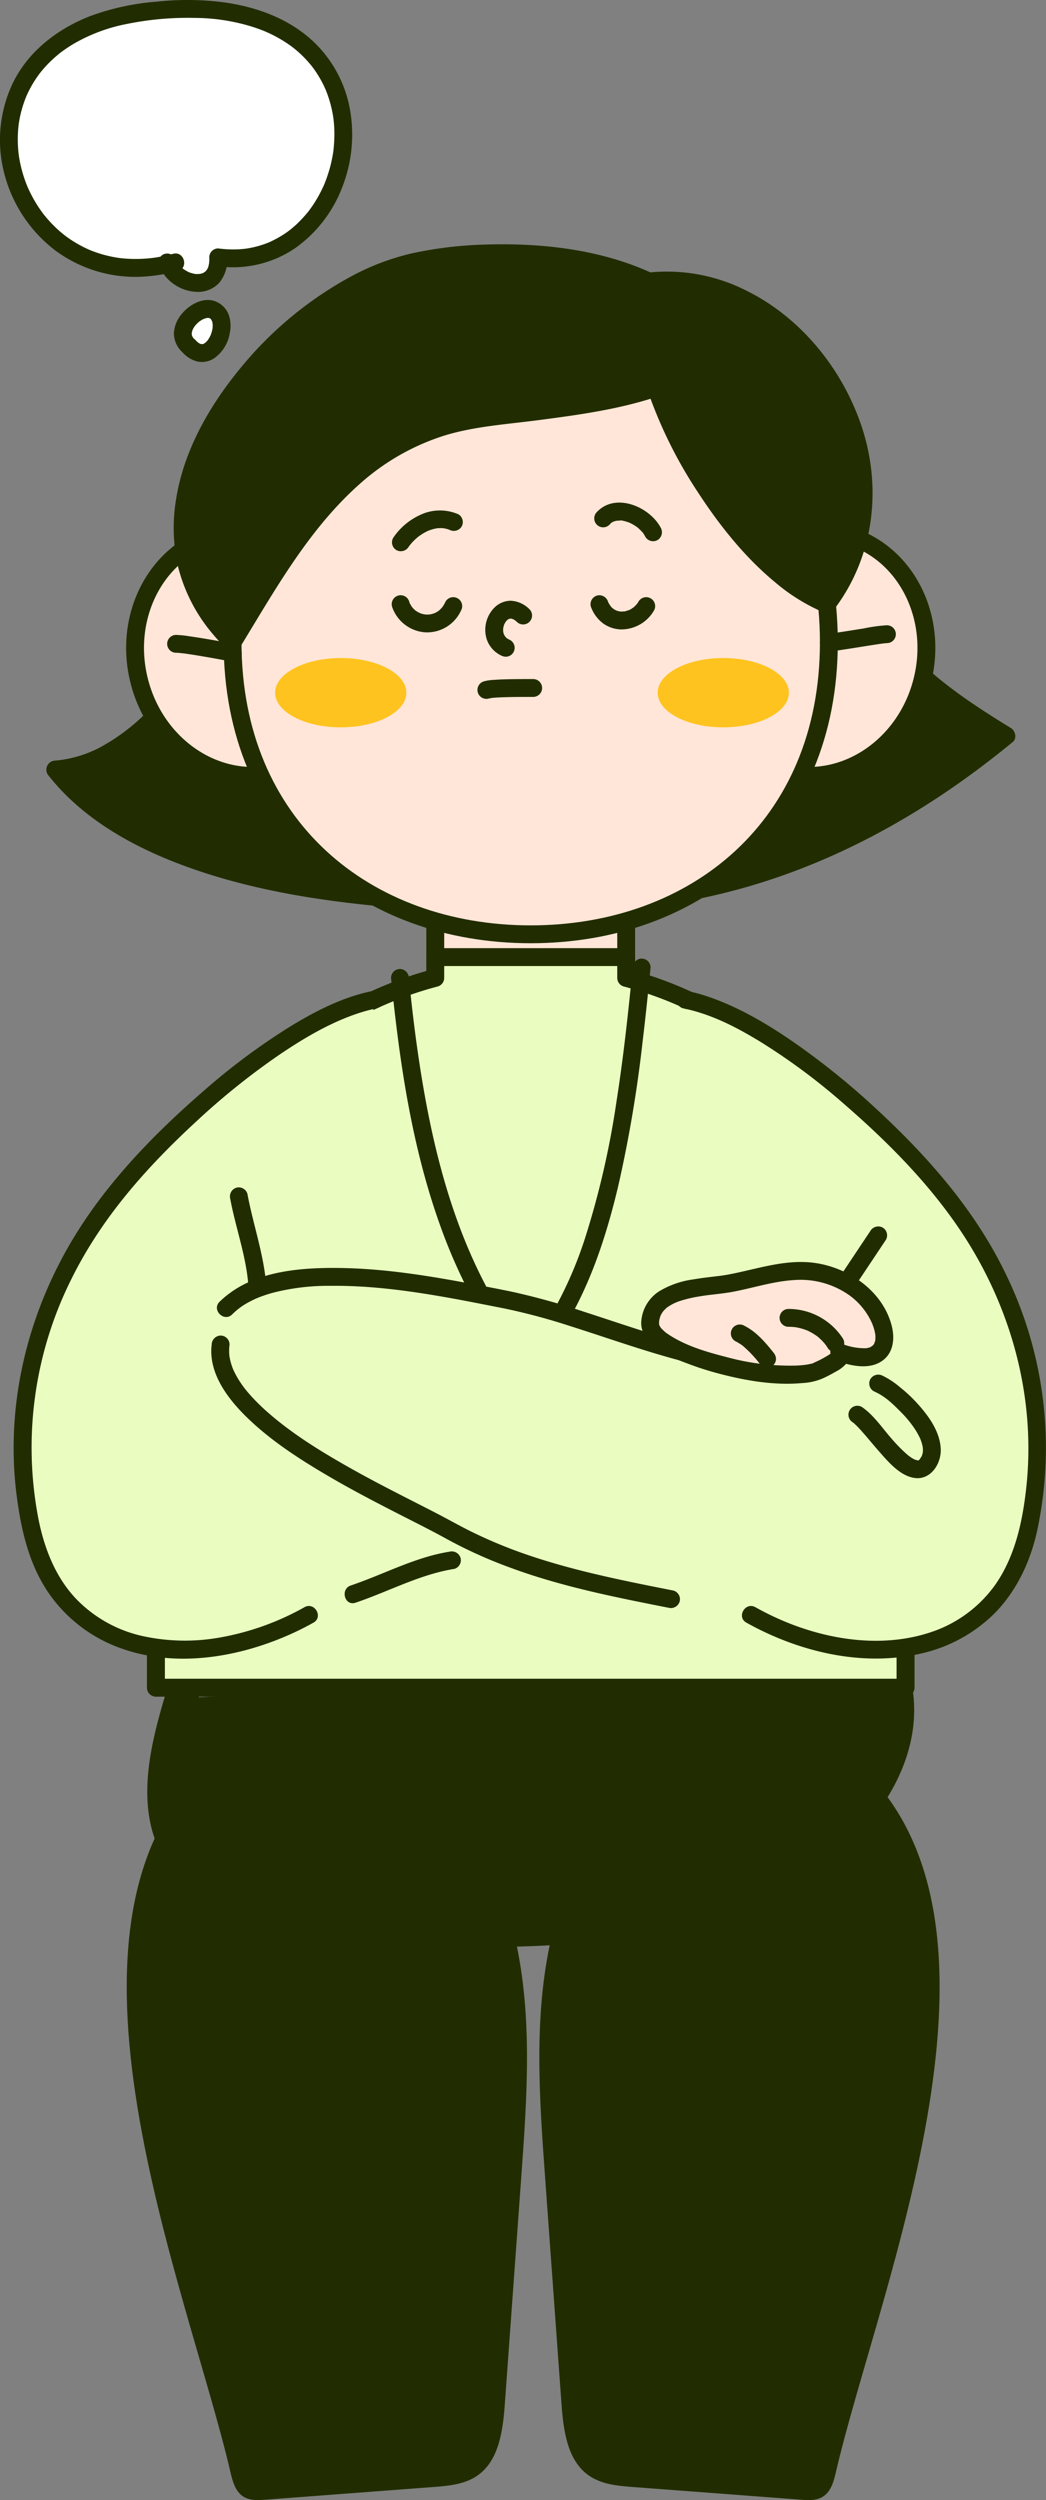
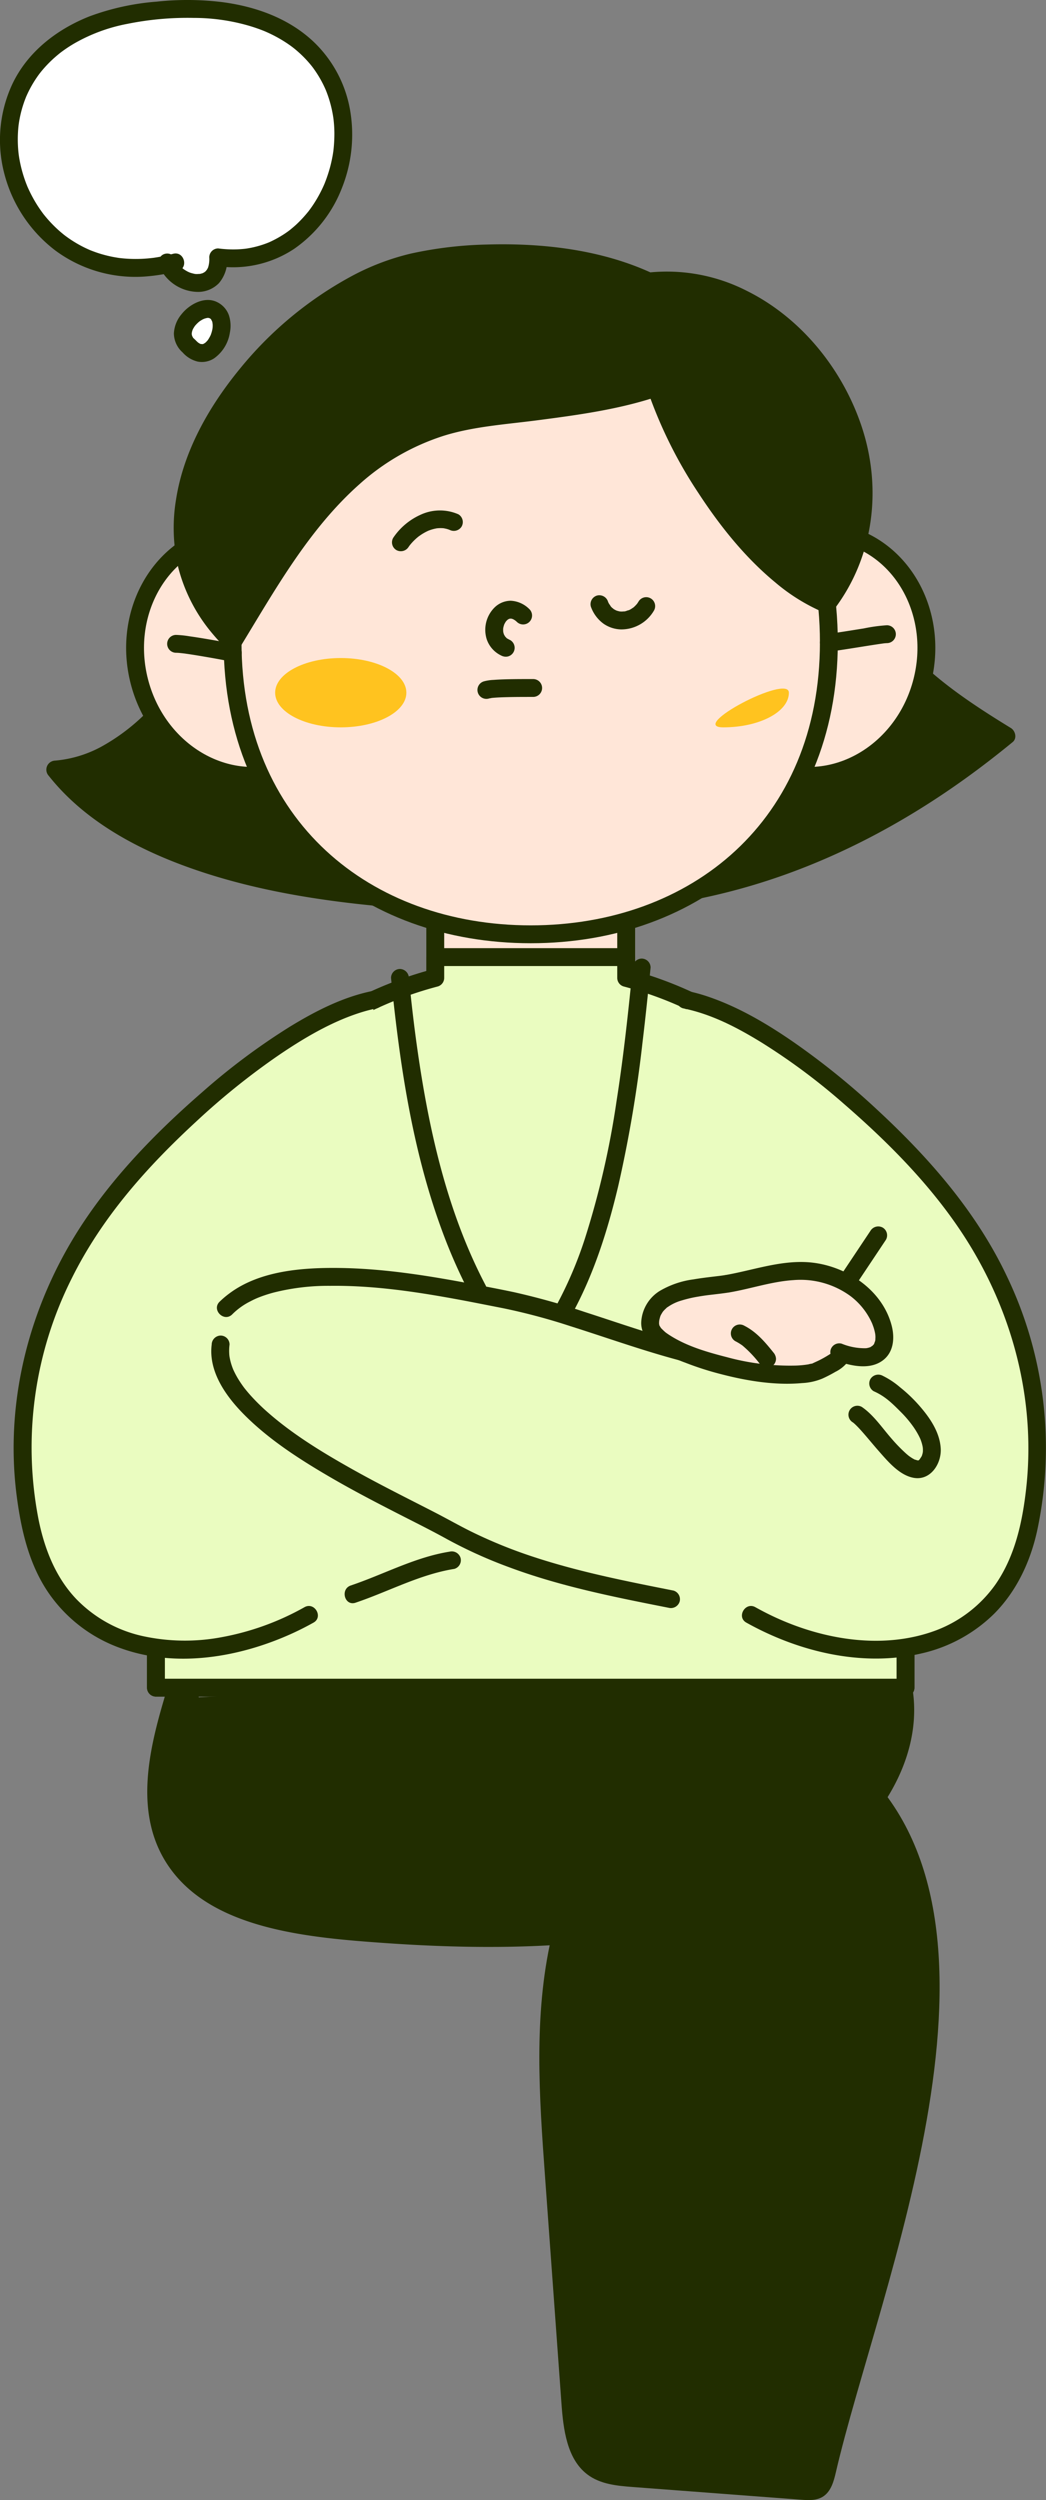
<svg xmlns="http://www.w3.org/2000/svg" viewBox="0 0 292.718 699.385">
  <rect x="0" y="0" width="292.718" height="699.385" fill="#808080" stroke="none" />
  <defs>
    <style>.cls-1,.cls-2{fill:#212d00;}.cls-1,.cls-3,.cls-4{stroke:#212d00;stroke-linecap:round;stroke-linejoin:round;}.cls-3,.cls-7{fill:#ffe6d8;}.cls-3,.cls-4{stroke-width:5px;}.cls-4,.cls-6{fill:#eafcc0;}.cls-5{fill:#ffc31f;}.cls-8{fill:#fff;}</style>
  </defs>
  <g id="레이어_2" data-name="레이어 2">
    <g id="레이어_1-2" data-name="레이어 1">
      <path class="cls-1" d="M50.884,475.065c-5.124,17.075-9.387,37.237,5.089,50.4,9.927,9.027,25.86,11.8,40.744,13.248a410.246,410.246,0,0,0,41.91,1.92c28.288-.152,57.766-3.606,80.95-16.627s38.037-37.681,28.725-59.14" />
      <path class="cls-1" d="M46.781,474.157c-4.684,15.652-9.361,34.566,1.935,49.166,12.383,16,37.9,18.257,59.143,19.74,24.126,1.683,49.062,1.752,72.838-2.364,21.39-3.7,42.474-11.537,56.714-25.255,13.127-12.645,20.846-29.395,16.869-45.9a35.45,35.45,0,0,0-1.875-5.591,4.575,4.575,0,0,0-5.235-2.387c-2.115.467-3.721,2.451-2.972,4.2,6.02,14.108,1.1,29.191-9.465,41.32-11.509,13.213-29.606,21.3-48.811,25.541-21.549,4.755-44.353,5.152-66.54,4.23-11.419-.474-22.894-1.159-34-3.063-9.2-1.578-18.429-4.19-25.113-9.647-13.5-11.02-10.656-28.484-6.915-42.461.512-1.913,1.064-3.819,1.633-5.721,1.279-4.276-6.925-6.1-8.207-1.817Z" />
-       <path class="cls-1" d="M64.989,691.517C53.051,640.008,9.39,537.1,59.5,493.132c32.785-28.765,76.57,15.889,84.147,49.1,4.936,21.63,3.359,44.239,1.752,66.418l-4.617,63.74c-.517,7.144-1.51,15.225-7.035,19.419-3.518,2.672-8.1,3.09-12.426,3.417L74.1,698.792c-2,.151-4.159.262-5.846-.878C66.265,696.571,65.548,693.929,64.989,691.517Z" />
      <path class="cls-1" d="M233.42,691.517c11.938-51.509,55.6-154.418,5.489-198.385-32.786-28.765-76.57,15.889-84.148,49.1-4.935,21.63-3.358,44.239-1.751,66.418q2.307,31.87,4.616,63.74c.518,7.144,1.511,15.225,7.035,19.419,3.519,2.672,8.1,3.09,12.427,3.417l47.224,3.569c2,.151,4.159.262,5.845-.878C232.144,696.571,232.861,693.929,233.42,691.517Z" />
      <path class="cls-2" d="M59.788,167.275c-2.182,21.092-22.547,46.549-44.366,48,29.819,37.82,109.824,38.547,152.736,37.093,43.639-2.182,80.732-19.638,113.461-46.549-22.547-13.819-37.093-25.455-47.275-51.639" />
      <path class="cls-2" d="M57.288,167.275c-.917,8.5-4.689,16.657-9.47,23.657a55.62,55.62,0,0,1-19.35,17.887,33.086,33.086,0,0,1-13.046,3.959,2.537,2.537,0,0,0-1.768,4.268C23.76,229.8,38.719,237.729,53.825,243.022c17.128,6,35.276,8.909,53.3,10.57a457.485,457.485,0,0,0,50.914,1.552,220.683,220.683,0,0,0,28.319-2.1,176.327,176.327,0,0,0,32.4-8.039c20.979-7.37,40.39-18.552,57.964-32.11q3.376-2.6,6.673-5.307c1.287-1.057.751-3.156-.506-3.927-7.786-4.777-15.518-9.757-22.426-15.762a81.005,81.005,0,0,1-16.541-19.6,99.4,99.4,0,0,1-7.159-14.781,2.576,2.576,0,0,0-3.076-1.747,2.52,2.52,0,0,0-1.746,3.076,96.908,96.908,0,0,0,14.535,25.811,99.228,99.228,0,0,0,19.807,18.109c4.563,3.266,9.3,6.279,14.082,9.212l-.506-3.926c-16.789,13.782-35.427,25.571-55.66,33.6a178.433,178.433,0,0,1-61.229,12.375c-16.275.438-32.581.312-48.825-.862-17.673-1.276-35.406-3.734-52.414-8.836-14.987-4.495-30.019-11.268-40.914-22.66q-1.907-1.995-3.62-4.161l-1.767,4.268c9.591-.695,18.259-5.314,25.435-11.525A66.188,66.188,0,0,0,58.131,182.59a53.019,53.019,0,0,0,4.157-15.315,2.515,2.515,0,0,0-2.5-2.5,2.558,2.558,0,0,0-2.5,2.5Z" />
      <path class="cls-3" d="M175.234,273.56V234.652H121.806V273.56A104.912,104.912,0,0,0,43.643,375v97.112H253.4V375A104.912,104.912,0,0,0,175.234,273.56Z" />
      <path class="cls-4" d="M175.234,273.56v-5.815H121.806v5.815A104.912,104.912,0,0,0,43.643,375v97.112H253.4V375A104.912,104.912,0,0,0,175.234,273.56Z" />
      <path class="cls-3" d="M99.443,175.124c4.7,18.4-5.018,36.771-21.714,41.04s-34.045-7.186-38.748-25.582S44,153.812,60.7,149.543,94.74,156.73,99.443,175.124Z" />
      <path class="cls-3" d="M197.6,175.124c-4.7,18.4,5.019,36.771,21.715,41.04s34.042-7.186,38.747-25.582-5.019-36.77-21.715-41.039S202.3,156.73,197.6,175.124Z" />
      <path class="cls-3" d="M231.953,179.674c0,51.461-37.354,81.692-83.433,81.692s-83.432-30.231-83.432-81.692S102.442,86.5,148.52,86.5,231.953,128.214,231.953,179.674Z" />
      <path class="cls-2" d="M49.277,182.61c.452,0,.9.045,1.354.091q.441.047.88.1c.148.018.3.032.446.057-.808-.138-.041,0,.128.02,1.575.223,3.145.48,4.712.746,2.562.436,5.123.891,7.671,1.4A2.5,2.5,0,1,0,65.8,180.2c-2.612-.52-5.235-.985-7.86-1.43-1.613-.273-3.228-.536-4.848-.76a29.593,29.593,0,0,0-3.813-.4,2.5,2.5,0,1,0,0,5Z" />
      <path class="cls-2" d="M230.186,177.907a2.655,2.655,0,0,0-.65,2.456,2.561,2.561,0,0,0,1.789,1.763,3.247,3.247,0,0,0,1.291.061c1.288-.124,2.571-.333,3.85-.528,3.081-.469,6.155-.987,9.238-1.448q.514-.077,1.03-.15c.153-.022.307-.04.46-.064-.348.055-.561.072-.151.022a10.625,10.625,0,0,1,1.153-.107,2.5,2.5,0,0,0,0-5,45.535,45.535,0,0,0-6.457.885c-2.71.427-5.415.881-8.131,1.268l-.463.064c-.387.055.68-.085.195-.027-.217.027-.434.055-.651.078-.145.015-.293.02-.438.037a.849.849,0,0,0-.168,0c.264-.1,1.422.519,1.631.708l.643,1.1,0-.007v1.33l0-.008-.643,1.1.007-.009a2.58,2.58,0,0,0,0-3.535,2.515,2.515,0,0,0-3.535,0Z" />
      <path class="cls-5" d="M113.72,193.781c0,5.352-8.221,9.691-18.361,9.691S77,199.133,77,193.781s8.221-9.7,18.361-9.7S113.72,188.426,113.72,193.781Z" />
-       <path class="cls-5" d="M220.765,193.781c0,5.352-8.221,9.691-18.361,9.691s-18.362-4.339-18.362-9.691,8.221-9.7,18.362-9.7S220.765,188.426,220.765,193.781Z" />
+       <path class="cls-5" d="M220.765,193.781c0,5.352-8.221,9.691-18.361,9.691S220.765,188.426,220.765,193.781Z" />
      <path class="cls-2" d="M148.152,170.415a7.885,7.885,0,0,0-5.227-2.362,6.554,6.554,0,0,0-4.562,1.924,8.809,8.809,0,0,0-2.148,8.875,7.8,7.8,0,0,0,4.042,4.528,2.7,2.7,0,0,0,1.926.252,2.5,2.5,0,0,0,.6-4.569,6.441,6.441,0,0,1-.844-.46c-.076-.05-.15-.1-.226-.156-.285-.194.33.237.293.228-.123-.027-.3-.254-.391-.346s-.193-.206-.289-.309c-.363-.391.37.546.086.115-.165-.251-.3-.5-.444-.768-.178-.337.251.664.126.3-.017-.05-.037-.1-.055-.148-.045-.124-.085-.25-.12-.377s-.065-.255-.091-.384c-.016-.077-.027-.155-.042-.232-.07-.358.073.733.048.352-.017-.263-.037-.523-.03-.787,0-.131.011-.262.022-.393a.871.871,0,0,0,.025-.235c.018.055-.125.783-.043.354.049-.257.1-.512.178-.763.037-.125.078-.248.122-.371.022-.061.046-.121.068-.181.156-.418-.282.617-.116.277.112-.23.225-.457.358-.675.065-.107.134-.212.206-.315.363-.517-.408.467-.073.094a6.421,6.421,0,0,1,.508-.522c.036-.032.074-.062.109-.094.266-.244-.579.416-.281.215.118-.08.232-.162.354-.235.1-.06.2-.112.309-.166.43-.223-.681.238-.211.09.112-.035.221-.073.335-.1.286-.072.771-.024-.178,0,.27-.008.53,0,.8,0-.942-.018-.427-.067-.134.006.158.039.309.094.464.144.371.12-.633-.3-.282-.122.078.04.16.075.238.116.165.085.326.179.482.28.212.137.717.616.062.022.162.146.333.281.493.43a2.5,2.5,0,1,0,3.535-3.536Z" />
      <path class="cls-2" d="M128.285,143.878a12.866,12.866,0,0,0-10.64.144,18.162,18.162,0,0,0-7.614,6.441,2.515,2.515,0,0,0,.9,3.421,2.562,2.562,0,0,0,3.42-.9c.1-.142.2-.279.3-.423.2-.305-.246.291-.008.007.206-.245.407-.493.622-.73a15.914,15.914,0,0,1,1.4-1.369c.139-.12.285-.233.424-.353.287-.249-.294.2.019-.016.274-.189.54-.388.82-.569a14.834,14.834,0,0,1,1.839-1.017c.045-.021.467-.2.206-.093-.294.115.323-.116.314-.112q.462-.165.935-.292c.314-.085.631-.148.95-.213.262-.054.2-.029-.027,0,.178-.018.356-.037.534-.048.321-.02.642-.026.963-.014.143,0,.286.017.428.025.665.039-.289-.077.083.005.319.07.638.124.954.214.141.041.281.084.42.132.05.017.711.29.235.079a2.565,2.565,0,0,0,3.421-.9,2.529,2.529,0,0,0-.9-3.42Z" />
-       <path class="cls-2" d="M170.536,146.814c.117-.126.235-.25.361-.368.061-.058.124-.113.189-.168.142-.119.082-.075-.182.133.011-.132.634-.4.758-.468.466-.261-.038.073-.087.02a3.958,3.958,0,0,0,.453-.157c.153-.047.308-.087.464-.122.078-.018.157-.033.236-.047.194-.034.1-.024-.266.028.137.057,1.8-.178,1.812,0q-.536-.076-.245-.031c.084.013.168.028.252.044.169.032.337.069.5.109.31.076.617.167.92.27.139.048.275.1.414.151.567.2-.488-.241.057.024.3.143.589.284.876.444s.568.332.841.514c.149.1.294.2.441.307.5.348-.4-.348.057.046a13.151,13.151,0,0,1,1.38,1.342c.166.192.442.319.038.026a1.962,1.962,0,0,1,.293.411,9.311,9.311,0,0,1,.5.85,2.519,2.519,0,0,0,3.42.9,2.556,2.556,0,0,0,.9-3.42c-3.108-5.9-12.7-10.009-17.922-4.372a2.5,2.5,0,0,0,3.535,3.535Z" />
-       <path class="cls-2" d="M109.7,169.675a10.558,10.558,0,0,0,9.29,7.216A10.437,10.437,0,0,0,129,170.818a2.5,2.5,0,0,0-4.318-2.524,10.293,10.293,0,0,1-.637,1.167c-.076.119-.569.761-.131.226-.111.135-.221.269-.338.4a9.747,9.747,0,0,1-.85.814c-.423.368.454-.29-.015,0-.181.113-.355.235-.541.342q-.206.119-.419.223c-.093.046-.188.091-.284.133.335-.138.414-.172.237-.1-.322.08-.631.219-.957.3a2.771,2.771,0,0,0-.6.118c.218-.123.532-.055.06-.019a7.683,7.683,0,0,1-1.062.01,2.676,2.676,0,0,0-.453-.04c.413.059.485.067.214.024-.1-.017-.2-.036-.3-.058a7.758,7.758,0,0,1-.949-.265c-.072-.025-.143-.05-.214-.078q-.372-.147.175.078a1.711,1.711,0,0,0-.412-.2c-.319-.166-.614-.362-.916-.556-.359-.232.423.369-.1-.086-.118-.1-.232-.207-.344-.316q-.2-.192-.379-.4c-.052-.059-.1-.119-.155-.18q-.251-.309.1.129a8.744,8.744,0,0,1-.6-.964c-.048-.09-.246-.37-.221-.449q.209.508.057.126c-.041-.108-.08-.216-.116-.325a2.5,2.5,0,0,0-4.822,1.329Z" />
      <path class="cls-2" d="M165.34,169.675a10.052,10.052,0,0,0,3.541,4.795,9,9,0,0,0,4.937,1.607A10.579,10.579,0,0,0,183,170.818a2.5,2.5,0,0,0-4.317-2.524c-.1.168-.215.329-.32.495-.335.533.266-.279-.054.085-.211.24-.418.48-.648.7q-.168.163-.345.316-.117.1-.237.2.429-.326.2-.159c-.281.162-.537.367-.822.525-.129.072-.26.14-.393.205-.409.2-.184-.006.063-.017a6.224,6.224,0,0,0-.958.307c-.138.035-.277.065-.417.092-.275.052-.5-.041.107-.006-.294-.017-.608.047-.906.042-.139,0-.277-.015-.415-.019-.6-.018.521.111.047.015-.27-.055-.539-.108-.8-.187-.132-.04-.261-.089-.392-.131-.449-.144.548.289.026.008-.267-.144-.532-.28-.785-.45-.273-.184-.209-.31.052.054a2.411,2.411,0,0,0-.325-.282c-.124-.115-.244-.236-.359-.361q-.075-.081-.147-.165-.251-.3.109.157a5.154,5.154,0,0,0-.507-.776q-.119-.21-.224-.427c-.047-.1-.093-.2-.137-.3q.214.512.065.128a2.555,2.555,0,0,0-3.075-1.746,2.528,2.528,0,0,0-1.746,3.075Z" />
      <path class="cls-2" d="M136.777,195.422c.272-.086.553-.107.827-.176-.868.217-.24.032.029,0,.224-.024.448-.043.673-.06,1.138-.089,2.281-.129,3.422-.159,2.492-.065,4.984-.066,7.476-.066a2.5,2.5,0,0,0,0-5c-2.553,0-5.107,0-7.66.071-1.127.031-2.255.073-3.379.165a12.423,12.423,0,0,0-2.717.4,2.5,2.5,0,0,0,1.329,4.821Z" />
      <path class="cls-2" d="M181.561,78.734c-21.808-10.3-55.445-9.355-71.813-3.729C73.382,87.37,27.561,143.114,65.088,179.674c16-26.183,30.84-53.03,61.387-61.03,13.6-3.139,38.857-4.019,57.112-10.218,7.423,22.382,28,52.657,47.819,60.584C260.447,130.73,223.443,73.738,181.561,78.734Z" />
      <path class="cls-2" d="M182.823,76.575c-14.344-6.725-30.875-8.631-46.573-8.169a109.767,109.767,0,0,0-21.267,2.531,68.279,68.279,0,0,0-16.744,6.4,103.982,103.982,0,0,0-31.231,25.978c-8.543,10.449-15.609,22.843-17.729,36.332a48.333,48.333,0,0,0,.689,19.434A46.591,46.591,0,0,0,59.5,177.314a55.464,55.464,0,0,0,3.823,4.128,2.53,2.53,0,0,0,3.926-.506c9.77-15.994,19.188-32.929,33.379-45.513A64.726,64.726,0,0,1,124.2,121.9c8.339-2.6,17.338-3.182,25.961-4.3,11.467-1.49,23.094-3.054,34.094-6.759l-3.076-1.746a126.281,126.281,0,0,0,14.263,28.82c6,9.189,13.033,18.012,21.529,25.022a52.992,52.992,0,0,0,13.773,8.488,2.541,2.541,0,0,0,2.824-1.149c10.925-14.5,13.27-33.431,7.7-50.537-5.269-16.178-16.936-30.764-32.288-38.38a49.176,49.176,0,0,0-27.414-5.121,2.576,2.576,0,0,0-2.5,2.5,2.516,2.516,0,0,0,2.5,2.5c15.833-1.834,30.755,5.417,41.431,16.975,10.8,11.693,17.245,27.707,16.142,43.679a48.841,48.841,0,0,1-9.887,25.86l2.824-1.148c-8.347-3.381-15.663-10.283-21.655-17.092a131.329,131.329,0,0,1-17.992-26.714A107.1,107.1,0,0,1,186,107.762a2.534,2.534,0,0,0-3.075-1.746c-9.765,3.289-20.046,4.878-30.227,6.246-5.073.681-10.156,1.286-15.226,1.982a103.419,103.419,0,0,0-12.032,2.088,68.587,68.587,0,0,0-25.674,13.286c-7.368,5.964-13.519,13.272-19.049,20.933-6.452,8.94-12.044,18.461-17.786,27.862l3.926-.506a44.566,44.566,0,0,1-10.834-16.164,40.62,40.62,0,0,1-2.285-17.611c.985-12.354,7.018-24.319,14.485-34.32A100.982,100.982,0,0,1,96.884,83.847,66.582,66.582,0,0,1,112.338,76.8a86.039,86.039,0,0,1,18.573-3.127c14.916-1.062,30.565.1,44.692,5.267q2.392.876,4.7,1.953a2.572,2.572,0,0,0,3.421-.9A2.522,2.522,0,0,0,182.823,76.575Z" />
      <path class="cls-6" d="M104.777,279.662c-25.457,5.091-63.4,40.449-77.943,61.541C9.378,366.659,2.105,396.48,8.651,427.027c8,38.547,48,41.457,77.822,24.727" />
      <path class="cls-2" d="M104.112,277.251c-8.263,1.682-16.041,5.7-23.173,10.077A184.387,184.387,0,0,0,56.63,305.493c-14.474,12.581-28.179,26.862-37.7,43.63-11.982,21.1-17.417,45.569-14.21,69.711,1.3,9.807,3.643,19.694,9.6,27.8A41.28,41.28,0,0,0,33.3,460.9c15.738,5.89,33.806,2.773,48.7-4.063,1.951-.895,3.862-1.873,5.735-2.919,2.81-1.569.292-5.889-2.523-4.317a74.6,74.6,0,0,1-23.163,8.389,55.436,55.436,0,0,1-22.269-.339,36.908,36.908,0,0,1-18.5-10.4c-5.717-6.032-8.828-13.932-10.492-22.178A105.3,105.3,0,0,1,20.034,357.7c8.488-17.132,20.979-31.154,35.009-44.083A200,200,0,0,1,77.75,295.351c7.064-4.818,14.652-9.326,22.651-11.938a45.514,45.514,0,0,1,5.04-1.341,2.5,2.5,0,1,0-1.329-4.821Z" />
      <path class="cls-6" d="M191.815,279.662c25.456,5.091,63.4,40.449,77.943,61.541,17.455,25.456,24.728,55.277,18.182,85.824-8,38.547-48,41.457-77.822,24.727" />
      <path class="cls-2" d="M191.15,282.072c7.95,1.618,15.071,5.331,21.978,9.573a176.212,176.212,0,0,1,23.024,17.145c13.922,12.063,27.06,25.55,36.331,41.364,11.77,20.079,17.3,43.325,14.654,66.532-1.064,9.318-3.141,18.706-8.521,26.5a35.967,35.967,0,0,1-16.653,12.892c-14.526,5.436-31.227,2.756-45.126-3.688-1.855-.859-3.673-1.794-5.457-2.79-2.813-1.571-5.337,2.746-2.524,4.317,14.612,8.161,32.449,12.5,49.02,8.617a42.259,42.259,0,0,0,20.394-11.16c6.286-6.345,10.14-14.671,12.008-23.333a110.88,110.88,0,0,0-8.475-70.946c-8.521-18.01-21.683-33.071-36.191-46.524a210.243,210.243,0,0,0-23.96-19.337c-7.4-5.072-15.324-9.712-23.874-12.553a45.565,45.565,0,0,0-5.3-1.426A2.562,2.562,0,0,0,189.4,279a2.524,2.524,0,0,0,1.746,3.075Z" />
      <path class="cls-2" d="M243.766,372.5c-11.557,7.362-25.271,8.329-38.53,6.217-14.3-2.278-27.976-7.306-41.7-11.726a198.6,198.6,0,0,0-19.7-5.509c-4.528-.958-9.086-1.814-13.637-2.66-11.574-2.153-23.324-3.956-35.118-4.113-10.3-.137-22.285.711-30.854,7.094a26.284,26.284,0,0,0-2.788,2.36c-2.292,2.265,1.243,5.8,3.536,3.536a19.341,19.341,0,0,1,5.136-3.68,22.554,22.554,0,0,1,2.83-1.272c1.183-.445,2.391-.826,3.611-1.154a62.321,62.321,0,0,1,15.8-1.887c11.68-.138,23.22,1.521,34.661,3.6,4.6.835,9.186,1.764,13.777,2.659a172.071,172.071,0,0,1,18.836,5.027c13.708,4.328,27.267,9.415,41.44,12.056,13.679,2.55,28.024,2.62,40.745-3.685a48.124,48.124,0,0,0,4.482-2.543c2.706-1.724.2-6.053-2.523-4.317Z" />
      <path class="cls-2" d="M59.244,376.115c-.972,7.726,4.187,14.76,9.357,19.9,6.808,6.773,15.068,12.1,23.316,16.93,7.981,4.678,16.234,8.858,24.477,13.049,2.916,1.483,5.822,2.981,8.684,4.566a129.255,129.255,0,0,0,17.594,7.939c14.36,5.335,29.465,8.308,44.452,11.273a2.564,2.564,0,0,0,3.075-1.746,2.523,2.523,0,0,0-1.746-3.075c-13.228-2.618-26.524-5.24-39.346-9.483a133.947,133.947,0,0,1-17.071-6.934c-3.47-1.708-6.828-3.633-10.268-5.4-7.724-3.971-15.506-7.826-23.085-12.075-8.285-4.644-16.6-9.7-23.627-15.858a57.125,57.125,0,0,1-5.012-4.927q-.487-.549-.957-1.113c-.154-.185-.305-.371-.455-.558q-.149-.186-.3-.373.227.291-.037-.055a31.393,31.393,0,0,1-1.767-2.632,24.361,24.361,0,0,1-1.279-2.464c-.283-.632.178.478-.066-.164-.1-.253-.193-.506-.282-.762-.151-.44-.286-.886-.4-1.337-.1-.38-.17-.764-.248-1.148-.024-.12-.1-.773-.025-.1-.03-.255-.056-.51-.073-.767a14.022,14.022,0,0,1,.085-2.686,2.513,2.513,0,0,0-2.5-2.5,2.563,2.563,0,0,0-2.5,2.5Z" />
      <path class="cls-2" d="M99.5,448.348c9.223-3.107,17.937-7.907,27.638-9.456a2.52,2.52,0,0,0,1.746-3.076,2.561,2.561,0,0,0-3.075-1.746c-9.7,1.549-18.415,6.35-27.638,9.456-3.034,1.022-1.733,5.853,1.329,4.822Z" />
      <path class="cls-7" d="M203.53,359.119c.22-.036.432-.075.633-.113,11.449-2.248,22.221-6.729,33.592.379,11.637,7.275,15.273,25.457-2.909,18.911,3.159,1.138-6.531,5.5-6.882,5.582-5.606,1.238-12.075.548-17.7-.214-5.766-.785-28.439-6.248-28.345-13.385C182.059,360.189,196.885,360.225,203.53,359.119Z" />
      <path class="cls-2" d="M204.2,361.529c5.96-1.021,11.756-3.029,17.82-3.423a23.683,23.683,0,0,1,15.96,4.452,19.419,19.419,0,0,1,6.2,7.953c-.193-.456.16.451.218.622.134.393.252.792.351,1.195.079.321.142.644.2.969.082.465-.006-.019-.013-.1.022.245.044.489.051.734.009.294-.028.588-.02.88.018.576.129-.548,0,0-.024.106-.036.217-.066.321-.064.225-.453,1.126-.1.45a7.4,7.4,0,0,1-.466.792c.386-.563-.139.091-.345.277.54-.487-.239.1-.446.221-.477.28.381-.117.038-.016-.206.061-.407.134-.616.187-.19.047-.381.084-.574.118.451-.08.072-.006-.168,0a16.954,16.954,0,0,1-6.708-1.285,2.523,2.523,0,0,0-3.075,1.746,2.561,2.561,0,0,0,1.746,3.075,1.92,1.92,0,0,1-1.2-1.76,1.246,1.246,0,0,1,.407-1.077,2.875,2.875,0,0,0-.432.442c-.082.082-.183.155-.27.229.26-.219.191-.135-.039.019a32,32,0,0,1-3.073,1.814c-.834.433-1.71.785-2.542,1.217.177-.092.6-.12.293-.13a6.359,6.359,0,0,0-1.084.216,26.579,26.579,0,0,1-3.506.345,66.943,66.943,0,0,1-19.235-2.329c-5.667-1.451-11.281-3.067-16.116-6.168-.256-.164-.507-.336-.757-.509-.121-.084-.239-.171-.356-.259.075.057.359.3,0,0-.407-.339-.776-.705-1.152-1.079-.474-.472.031.122-.172-.189-.122-.186-.234-.381-.356-.566a2.968,2.968,0,0,1-.145-.287c.033.064.172.552.079.163-.033-.135-.161-.824-.12-.4.044.447.021-.272.025-.392.007-.179.018-.361.038-.54-.041.37.009-.05.02-.107a9.882,9.882,0,0,1,.243-.962c.046-.151.1-.306.161-.452-.134.327.009-.012.09-.151.155-.268.305-.531.477-.789.218-.327-.225.261.024-.042.1-.119.2-.233.3-.346.183-.2.379-.382.575-.568.467-.442.064-.12.608-.477a12.822,12.822,0,0,1,3.731-1.748,35.6,35.6,0,0,1,4.706-1.1c1.764-.3,2.615-.4,4.349-.6,1.482-.177,2.968-.345,4.442-.586a2.518,2.518,0,0,0,1.746-3.075,2.56,2.56,0,0,0-3.075-1.746c-.324.053-.649.1-.973.147.573-.082-.245.031-.4.051-.742.092-1.485.177-2.227.267-1.734.208-3.469.426-5.19.723a25.077,25.077,0,0,0-9.432,3.221,10.946,10.946,0,0,0-5.188,8.478c-.22,2.813,1.326,5.119,3.443,6.827a33.652,33.652,0,0,0,8.877,4.784,84.8,84.8,0,0,0,9.888,3.178c7.345,1.919,15.263,3.22,22.847,2.52a16.774,16.774,0,0,0,5.612-1.249,39.446,39.446,0,0,0,3.666-1.895,10.1,10.1,0,0,0,3.678-3.07c1.235-2.048.046-4-1.955-4.8l-1.329,4.821c3.99,1.413,9.29,2.619,12.963-.222,2.974-2.3,3.26-6.281,2.371-9.683-2.725-10.428-13.506-17.188-23.8-17.729-7.812-.411-15.252,2.333-22.847,3.635a2.519,2.519,0,0,0-1.746,3.075A2.557,2.557,0,0,0,204.2,361.529Z" />
-       <path class="cls-2" d="M220.663,371.159c.636,0,1.262.052,1.894.111.318.029-.465-.086.019.006.16.03.322.055.482.086q.43.082.857.19a17.974,17.974,0,0,1,1.837.584c.286.106.106,0-.066-.034a2.368,2.368,0,0,1,.435.2q.43.2.849.43a15.282,15.282,0,0,1,1.524.952c.066.046.275.149.305.222-.23-.181-.275-.215-.133-.1.05.038.1.078.147.118q.365.3.71.62a14.549,14.549,0,0,1,1.236,1.3c.046.055.391.469.161.188s.136.188.146.2c.185.258.36.522.53.789a2.5,2.5,0,0,0,4.317-2.523,18.123,18.123,0,0,0-15.25-8.329,2.5,2.5,0,0,0,0,5Z" />
      <path class="cls-2" d="M205.764,375.182a15.217,15.217,0,0,1,2.367,1.49l-.506-.391a32.458,32.458,0,0,1,5.27,5.6,2.5,2.5,0,0,0,1.768.732,2.55,2.55,0,0,0,1.768-.732,2.517,2.517,0,0,0,.732-1.768,2.9,2.9,0,0,0-.732-1.768c-2.319-2.9-4.769-5.775-8.143-7.482a2.5,2.5,0,1,0-2.524,4.318Z" />
      <path class="cls-2" d="M244.493,389.184c3.095,1.359,5.032,3.238,7.447,5.664a31.138,31.138,0,0,1,3.83,4.543,22.268,22.268,0,0,1,1.412,2.375c.109.215.214.433.315.652.325.7-.155-.442.114.27a13.268,13.268,0,0,1,.424,1.292c.056.212.1.425.15.639.023.1.106.8.042.177a7.928,7.928,0,0,1,.046,1.033c0,.2-.019.4-.039.607.062-.64-.011.007-.046.126-.057.193-.107.387-.167.579q-.148.4.027-.033c-.057.125-.118.248-.183.368s-.631.922-.328.553c-.144.175-.313.328-.458.5.364-.435.216-.107-.018-.022-.516.19.566-.167.047-.01-.245.074-.565.028.09.031a2.275,2.275,0,0,1-.3.017c-.7-.092.346.165-.1.015-.182-.062-1.162-.407-.521-.113-.284-.13-.56-.271-.829-.427-.353-.206-.688-.436-1.02-.673-.579-.412.379.32-.187-.142-.237-.194-.471-.391-.7-.594a45.624,45.624,0,0,1-4.068-4.193c-2.607-2.968-4.98-6.567-8.278-8.825a2.5,2.5,0,0,0-2.524,4.317c.287.2.182.144-.052-.057.119.1.242.2.36.3.315.275.614.567.907.864.656.665,1.277,1.366,1.891,2.071,1.429,1.643,2.808,3.329,4.248,4.963,2.515,2.855,5.714,6.666,9.677,7.367,4.7.831,7.8-3.951,7.557-8.21-.263-4.613-3.119-8.71-6.072-12.069a41.536,41.536,0,0,0-5.314-5.059,22.847,22.847,0,0,0-4.859-3.218,2.582,2.582,0,0,0-3.421.9,2.52,2.52,0,0,0,.9,3.421Z" />
      <path class="cls-2" d="M243.6,344.306,234.868,357.4a2.517,2.517,0,0,0,.9,3.42,2.559,2.559,0,0,0,3.421-.9l8.728-13.091a2.517,2.517,0,0,0-.9-3.421,2.56,2.56,0,0,0-3.421.9Z" />
-       <path class="cls-2" d="M64.424,335.322c1.447,7.816,4.241,15.4,5,23.338a2.569,2.569,0,0,0,2.5,2.5,2.518,2.518,0,0,0,2.5-2.5c-.806-8.411-3.649-16.393-5.18-24.667a2.523,2.523,0,0,0-3.075-1.746,2.554,2.554,0,0,0-1.747,3.075Z" />
      <path class="cls-2" d="M109.428,273.565c2.373,23.661,5.844,47.551,14.015,69.991a150.532,150.532,0,0,0,8.146,18.549c1.5,2.849,5.814.325,4.317-2.524-10.853-20.647-15.985-43.867-19.213-66.808-.9-6.384-1.622-12.793-2.265-19.208a2.571,2.571,0,0,0-2.5-2.5,2.517,2.517,0,0,0-2.5,2.5Z" />
      <path class="cls-2" d="M177.068,270.656c-1.243,12.419-2.563,24.836-4.5,37.17a241.256,241.256,0,0,1-8.917,38.767A111.347,111.347,0,0,1,155.59,365.4c-1.558,2.818,2.759,5.343,4.317,2.523,6.222-11.253,10.15-23.7,13.106-36.161a363.914,363.914,0,0,0,6.817-40.38c.833-6.9,1.546-13.812,2.238-20.726a2.516,2.516,0,0,0-2.5-2.5,2.555,2.555,0,0,0-2.5,2.5Z" />
      <path class="cls-8" d="M49.108,73.406C.391,86.448-21.033,12.083,39.217,3.519c79.117-11.246,65.105,74.3,21.846,68.467.494,10.118-11.241,8.548-14.255,1.428" />
      <path class="cls-2" d="M48.444,71c-1.282.339-2.574.633-3.88.867-.285.051-.572.1-.858.145-.168.027-.787.118-.641.1-.221.03-1.191.138-1.709.182a38.641,38.641,0,0,1-6.987-.019c-.292-.028-.584-.061-.875-.094-.455-.052.321.057-.309-.041-.569-.089-1.136-.182-1.7-.294q-1.555-.308-3.079-.757c-1.025-.3-2.032-.657-3.026-1.049-.126-.05-.252-.1-.378-.155.025.011.39.168.128.053-.218-.095-.435-.19-.65-.289q-.735-.336-1.454-.707-1.377-.713-2.686-1.549-.585-.373-1.155-.771-.324-.227-.644-.46c-.122-.09-.665-.5-.456-.339.242.187-.287-.229-.366-.293-.2-.165-.405-.333-.605-.5q-.6-.507-1.174-1.042-1.075-1-2.064-2.081-.493-.539-.964-1.1-.219-.261-.434-.525c-.081-.1-.161-.2-.243-.3-.3-.368.157.211-.026-.031q-.88-1.163-1.672-2.385a38.242,38.242,0,0,1-2.789-5.2c-.275-.619.013.056-.125-.293-.083-.209-.168-.418-.25-.628q-.279-.72-.527-1.451-.466-1.37-.825-2.772-.37-1.446-.622-2.918c-.038-.221-.072-.443-.107-.664-.038-.247-.093-.7-.03-.193-.063-.509-.119-1.018-.162-1.529a34.994,34.994,0,0,1,0-5.854c.041-.479.093-.957.152-1.435-.064.521,0,.034.031-.193.045-.286.091-.571.143-.856q.256-1.426.639-2.828.4-1.455.93-2.869c.081-.214.165-.426.248-.639.048-.121.1-.242.149-.363-.032.078-.21.479-.021.055.2-.451.406-.9.625-1.342a32.166,32.166,0,0,1,3.239-5.221c-.341.449.18-.222.25-.307.153-.189.309-.376.466-.561q.547-.642,1.125-1.256,1.11-1.179,2.329-2.25c.416-.366.842-.721,1.273-1.069q.175-.141.352-.279c-.034.027-.286.219-.058.047q.409-.307.826-.607,1.431-1.023,2.949-1.912a47.537,47.537,0,0,1,14.882-5.5A84.763,84.763,0,0,1,54.2,5.01a55.522,55.522,0,0,1,15,2.059q1.665.471,3.294,1.062c.507.184,1.008.38,1.508.581.1.039.2.08.3.121.351.146-.36-.157-.014,0,.255.112.51.224.763.34a37.8,37.8,0,0,1,5.31,2.959q.592.4,1.169.82c.178.13.353.261.528.394-.511-.386.195.157.3.242q1.065.864,2.056,1.813t1.908,1.995q.405.462.791.938c.088.108.564.725.148.178.139.183.278.368.414.554a31.525,31.525,0,0,1,2.707,4.429c.189.375.37.755.544,1.137.081.178.158.358.238.536-.105-.236-.069-.172.1.252q.463,1.161.836,2.355A34.112,34.112,0,0,1,93.24,32.69c.013.086.12.837.062.405-.054-.4.024.2.038.324.048.438.093.876.127,1.316q.1,1.234.109,2.475a41.762,41.762,0,0,1-.286,5.024c-.071.64.081-.482-.022.153-.03.19-.057.381-.087.571q-.1.651-.233,1.3-.238,1.212-.553,2.407a41.046,41.046,0,0,1-1.618,4.818c-.168.417.223-.491-.035.081-.078.173-.153.349-.231.522q-.269.6-.558,1.179-.542,1.093-1.153,2.149-.628,1.084-1.332,2.124-.339.5-.7.989c-.11.152-.225.3-.335.453-.335.457.286-.342-.151.192a35.438,35.438,0,0,1-3.25,3.526c-.6.563-1.233,1.088-1.868,1.613-.433.358.294-.211-.06.048-.171.126-.339.254-.511.379q-.516.373-1.047.724a30.745,30.745,0,0,1-4.2,2.3c-.612.279.207-.074-.145.062-.176.067-.35.14-.526.207-.405.154-.813.3-1.224.435q-1.209.4-2.451.684c-.378.087-.759.166-1.14.237-.22.041-.441.079-.661.115-.267.043-.741.1-.171.033-.854.106-1.709.184-2.568.219a31.51,31.51,0,0,1-5.4-.262,2.513,2.513,0,0,0-2.5,2.5,7.659,7.659,0,0,1-.249,2.563c-.039.155-.179.523-.037.184a4.615,4.615,0,0,1-.254.5,5.4,5.4,0,0,1-.288.457c.311-.441-.081.066-.14.131-.091.1-.2.187-.3.276.411-.367-.025.018-.135.078l-.433.238c-.255.138.409-.116-.042.013a8.992,8.992,0,0,1-.974.241c.608-.1-.473,0-.675-.009-.178-.006-.353-.019-.53-.035.363.033.157.033-.084-.023-.36-.084-.717-.164-1.069-.279-.179-.059-.356-.121-.53-.191.479.191-.194-.1-.236-.122-.343-.183-.676-.372-1-.583a7.817,7.817,0,0,1-1.456-1.314c-.017-.02-.462-.6-.208-.25q-.177-.247-.336-.507a9.706,9.706,0,0,1-.622-1.2,2.518,2.518,0,0,0-3.421-.9,2.562,2.562,0,0,0-.9,3.42A12,12,0,0,0,55.46,81.661a8.133,8.133,0,0,0,5.81-2.452,9.924,9.924,0,0,0,2.293-7.223l-2.5,2.5A30.919,30.919,0,0,0,82.338,69.6,36.91,36.91,0,0,0,95.66,52.659a40.3,40.3,0,0,0,2.362-21.543A34.557,34.557,0,0,0,87.615,11.551C80.645,5.049,71.476,1.808,62.157.588a80.327,80.327,0,0,0-18.3-.129A69.3,69.3,0,0,0,25.017,4.588C15.865,8.216,7.683,14.537,3.417,23.6A37.064,37.064,0,0,0,1.272,48.821,39.368,39.368,0,0,0,15.464,70.058a37.66,37.66,0,0,0,26.25,7.2,49.857,49.857,0,0,0,8.059-1.439c3.107-.823,1.789-5.647-1.329-4.821Z" />
      <path class="cls-8" d="M59.421,86.643c-4.158-1.511-11.637,5.818-6.546,10.182C59.421,104.1,65.723,88.932,59.421,86.643Z" />
      <path class="cls-2" d="M60.086,84.232c-3.353-1.166-7.242,1.078-9.274,3.659a9.027,9.027,0,0,0-2.149,5.364,7.215,7.215,0,0,0,2.445,5.338,8.182,8.182,0,0,0,4.21,2.56,6.252,6.252,0,0,0,4.618-.92,10.821,10.821,0,0,0,4.39-7.166,9.508,9.508,0,0,0-.269-4.872,6.515,6.515,0,0,0-3.971-3.963,2.514,2.514,0,0,0-3.076,1.746,2.569,2.569,0,0,0,1.747,3.076c.5.188-.557-.291-.191-.078.1.058.206.108.306.17s.479.347.056.021-.035-.015.054.073.149.162.225.242c.231.244-.422-.612-.169-.214.083.129.244.575.362.645.009.006-.254-.661-.165-.389.016.048.037.095.054.143.038.108.073.218.1.329.068.242.1.487.153.732-.21-1.025-.03-.162-.023.148.006.252,0,.5-.018.756a2.49,2.49,0,0,0-.042.427c.005.035.117-.742.055-.407-.011.056-.018.114-.028.171q-.069.411-.174.815-.1.384-.23.761c-.043.125-.09.249-.137.373-.189.5.278-.6.048-.109a10.283,10.283,0,0,1-.756,1.362c-.071.1-.147.206-.219.31-.163.233.455-.558.212-.275-.036.041-.069.085-.105.127a6.624,6.624,0,0,1-.527.559c-.086.081-.176.158-.265.236-.365.321.487-.342.2-.154a6.189,6.189,0,0,1-.643.391c-.241.121-.514.121.261-.1-.1.03-.2.076-.31.107s-.21.053-.316.079c-.481.117.73-.049.232-.03a3.254,3.254,0,0,0-.666-.015c-.008,0,.717.134.438.055-.049-.014-.1-.02-.152-.032A3.651,3.651,0,0,1,56,96.172c-.595-.2.392.2.13.061-.1-.056-.211-.106-.314-.165-.122-.07-.24-.145-.356-.224-.531-.361.4.357.028.03-.235-.207-.466-.415-.682-.643-.143-.15-.294-.286-.443-.431-.087-.084-.39-.322-.408-.441,0-.015.392.553.181.234-.041-.061-.085-.121-.125-.184-.089-.136-.163-.278-.241-.42-.246-.451.219.621.03.071-.055-.159-.091-.322-.134-.485-.147-.559.03.624.012.124-.006-.148-.016-.3-.013-.444,0-.13.035-.267.027-.4.039.639-.1.579-.039.32.017-.082.031-.164.05-.246a8.517,8.517,0,0,1,.278-.873c-.278.806-.124.292-.014.076q.12-.236.257-.462.153-.252.323-.493c.34-.478-.374.449.006-.008a9.2,9.2,0,0,1,.747-.8q.2-.187.408-.363c.463-.389-.473.339.006-.01a8.748,8.748,0,0,1,.945-.6c.167-.091.338-.172.51-.255.188-.09.308-.03-.317.132.1-.025.189-.074.282-.107.308-.109.622-.167.935-.25s-.373.058-.387.047c.033.026.219-.021.274-.025a4.205,4.205,0,0,1,.449,0c.074,0,.147.013.22.016.271.013-.764-.149-.321-.036.154.039.3.075.455.128a2.517,2.517,0,0,0,3.075-1.746A2.563,2.563,0,0,0,60.086,84.232Z" />
    </g>
  </g>
</svg>